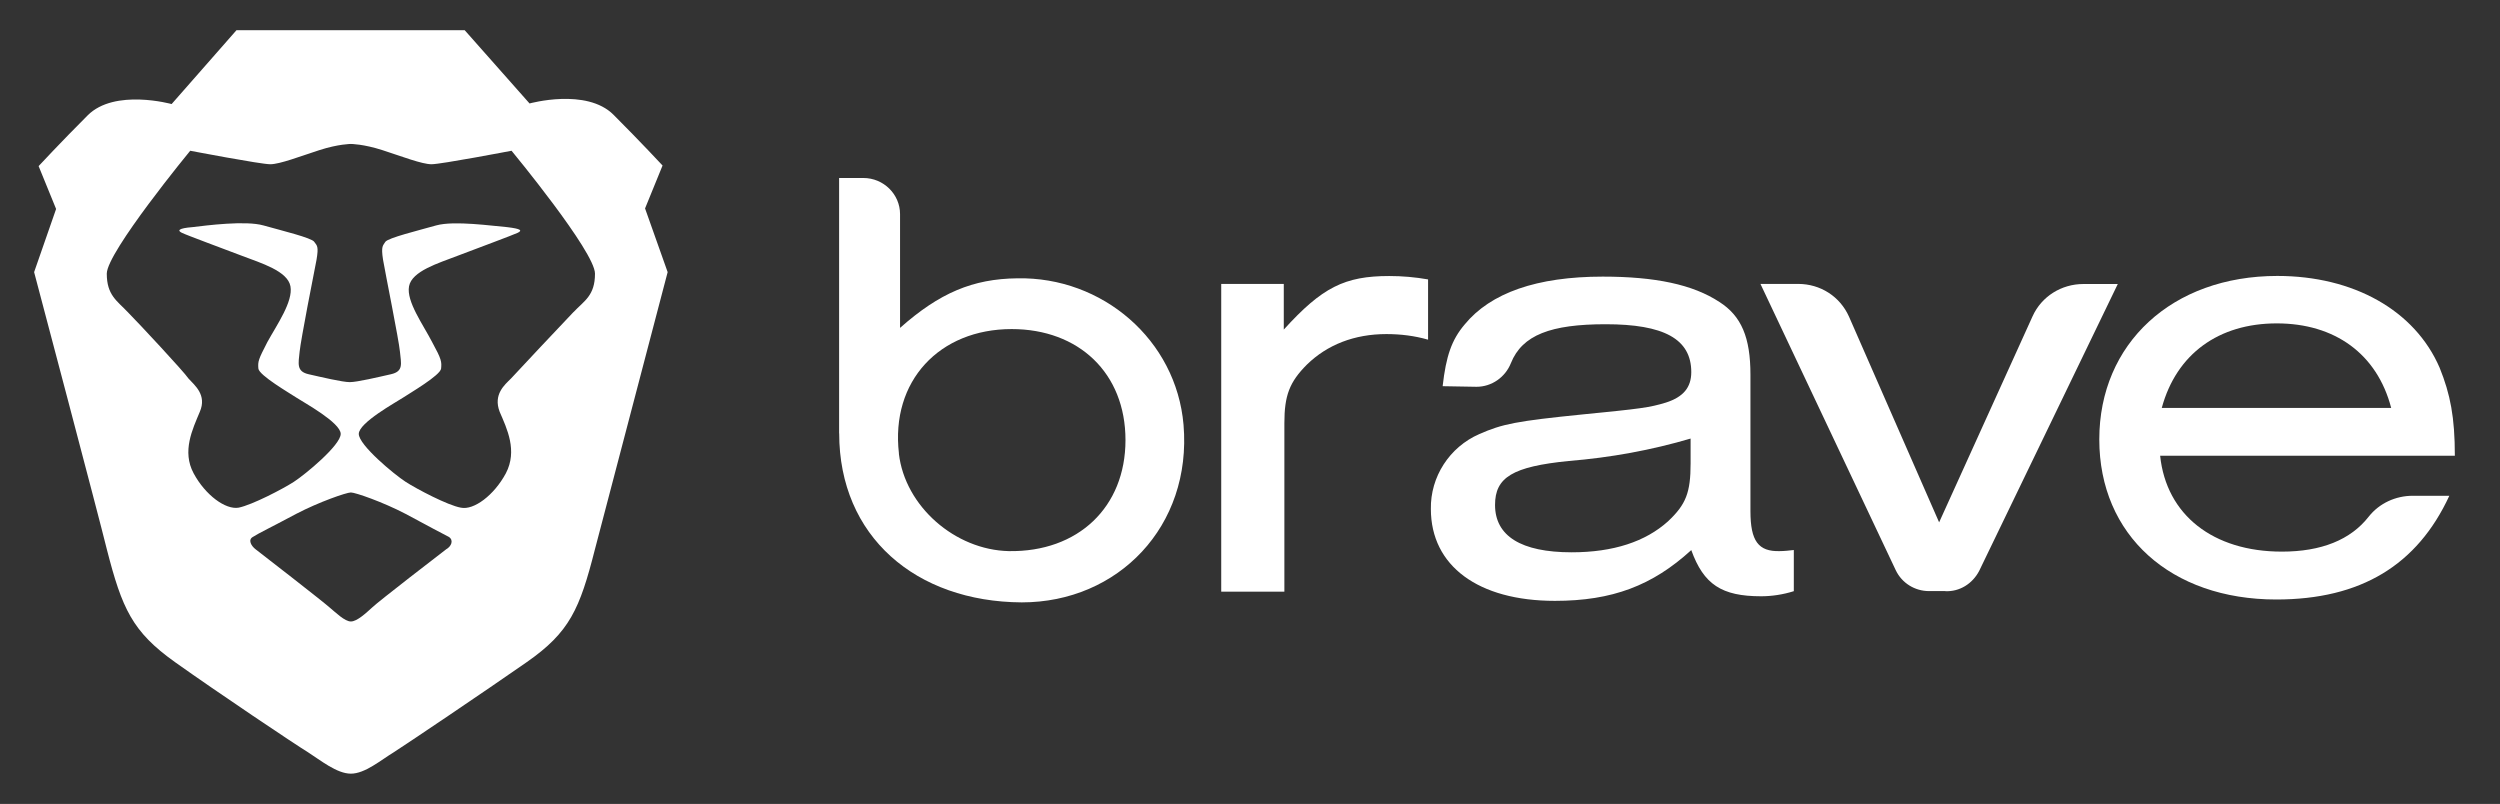
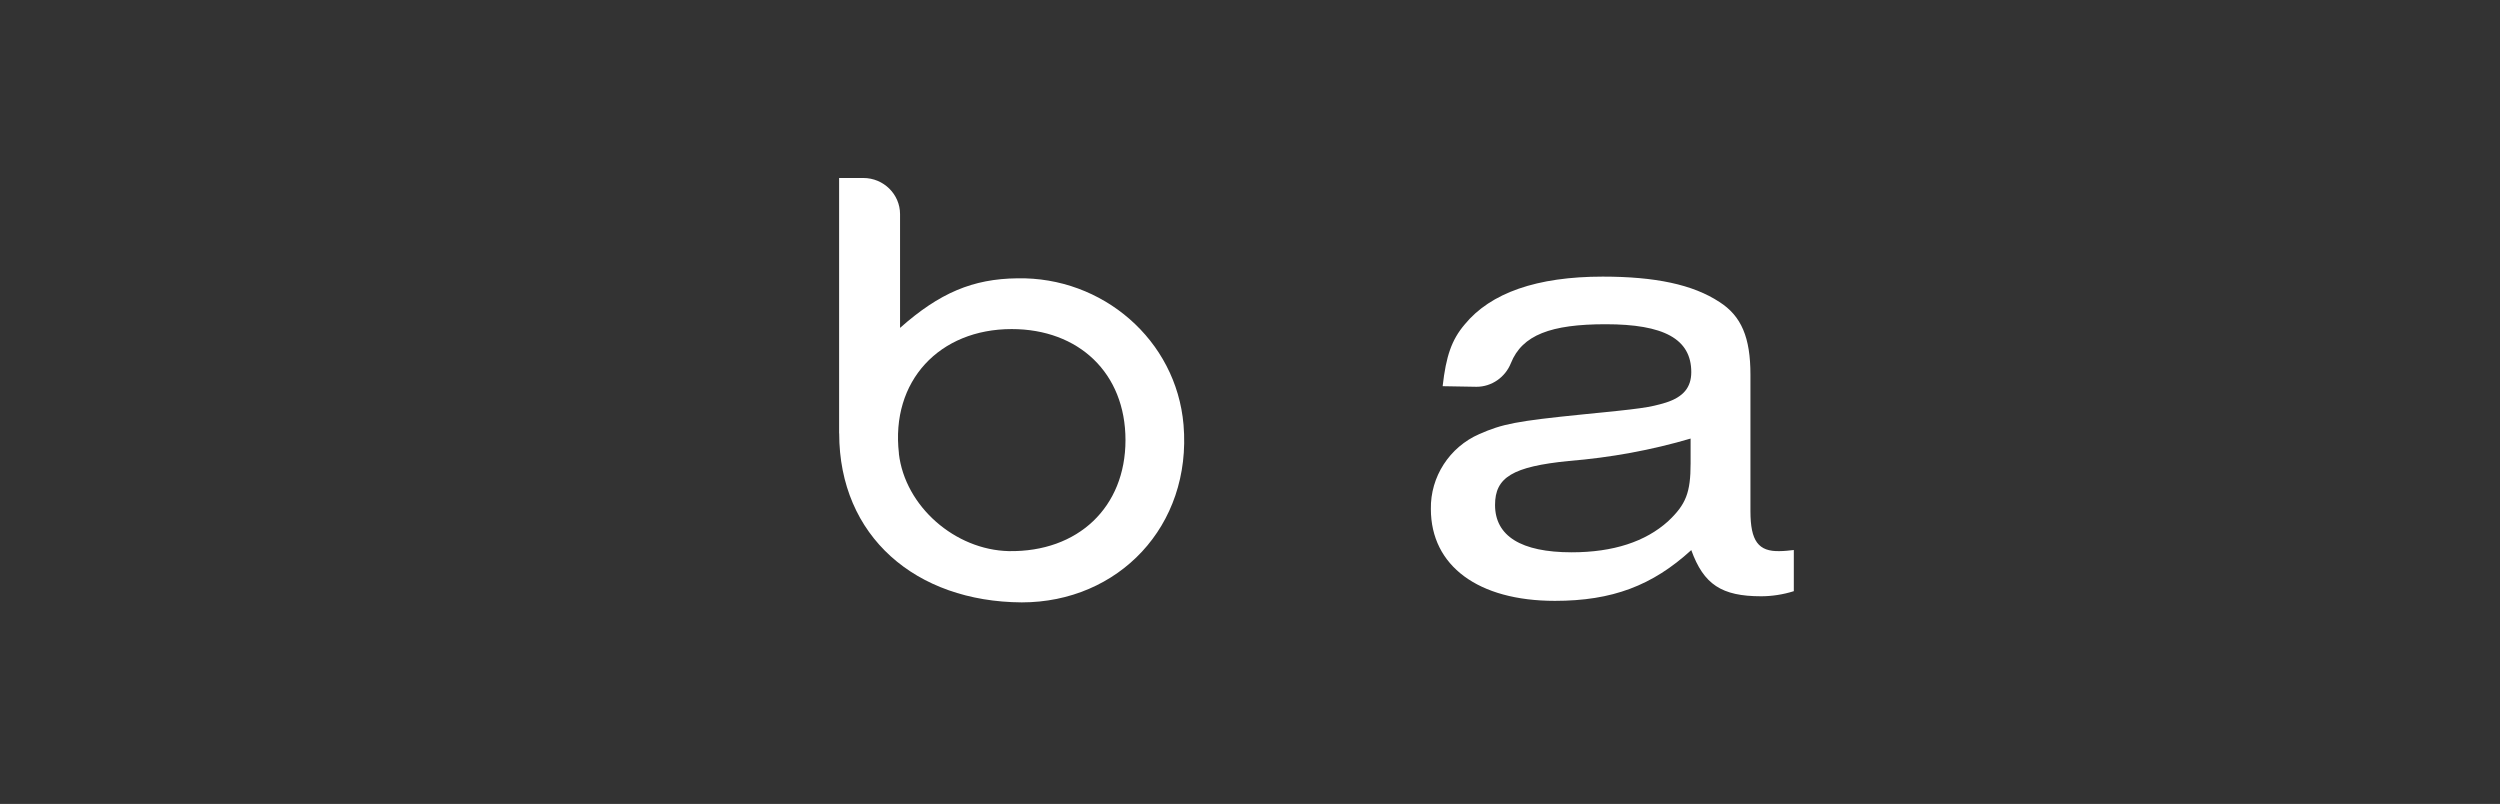
<svg xmlns="http://www.w3.org/2000/svg" id="Layer_1" viewBox="0 0 294.54 94.72">
  <rect x="0" y="0" width="294.54" height="94.72" fill="#333333" stroke="none" />
  <defs>
    <style>.cls-1{fill:#fff;}</style>
  </defs>
  <g id="Group-4">
    <path id="Shape" class="cls-1" d="m98.86,51.05v-30.08h2.86c2.39,0,4.32,1.93,4.32,4.25v13.41c4.65-4.12,8.57-5.78,13.81-5.84,10.03-.2,18.73,7.24,19.59,17.26,1,11.95-7.7,20.92-19.06,20.92-12.48-.07-21.51-7.77-21.51-19.92Zm7.04,2.39c.73,6.24,6.64,11.35,12.95,11.49,8.17.13,13.75-5.18,13.75-13.08s-5.51-13.08-13.41-13.08c-8.5,0-14.28,6.11-13.28,14.67Z" />
-     <path id="Shape-2" class="cls-1" d="m151.25,33.45v5.38c4.52-4.98,7.17-6.31,12.42-6.31,1.53,0,3.05.13,4.58.4v7.1c-1.59-.46-3.25-.66-4.91-.66-3.78,0-6.97,1.26-9.36,3.59-2.06,2.06-2.66,3.65-2.66,6.91v19.85h-7.44v-36.26h7.37Z" />
    <path id="Shape-3" class="cls-1" d="m169.97,45.47c.4-3.52,1.06-5.44,2.59-7.24,3.05-3.72,8.5-5.64,16.27-5.64,6.18,0,10.62.93,13.75,2.99,2.59,1.66,3.65,4.18,3.65,8.57v16.07c0,3.52.93,4.78,3.45,4.71.53,0,1.13-.07,1.66-.13v4.85c-1.26.4-2.59.6-3.85.6-4.65,0-6.77-1.39-8.23-5.44-4.58,4.18-9.3,5.98-16.07,5.98-9.03,0-14.61-4.12-14.61-10.82-.07-3.78,2.19-7.3,5.71-8.83,2.72-1.2,4.38-1.53,12.22-2.32,6.71-.66,7.84-.8,9.76-1.39,2.06-.66,2.99-1.79,2.99-3.59,0-3.92-3.25-5.64-10.09-5.64-6.44,0-9.83,1.26-11.16,4.58-.66,1.66-2.26,2.79-4.05,2.79l-3.98-.07Zm29.28,6.18c-4.71,1.39-9.5,2.26-14.41,2.66-6.64.66-8.7,1.93-8.7,5.18,0,3.65,3.05,5.58,9.03,5.58,4.91,0,8.7-1.26,11.35-3.65,2.12-1.99,2.66-3.39,2.66-6.84v-2.92h.07Z" />
-     <path id="Shape-4" class="cls-1" d="m229.2,69.64h-1.93c-1.66,0-3.19-.93-3.92-2.46l-15.94-33.73h4.45c2.59,0,4.91,1.46,5.98,3.85l10.62,24.24,11.02-24.3c1.06-2.32,3.39-3.78,5.98-3.78h4.05l-16.33,33.8c-.8,1.53-2.32,2.46-3.98,2.39Z" />
-     <path id="Shape-5" class="cls-1" d="m254.5,53.7c.73,6.97,6.24,11.29,14.34,11.29,4.65,0,8.1-1.39,10.23-4.12,1.26-1.59,3.19-2.46,5.18-2.46h4.32c-3.78,8.17-10.43,12.22-20.39,12.22-12.42,0-20.85-7.57-20.85-18.86s8.57-19.26,20.98-19.26c8.96,0,16.2,4.05,19.12,10.82,1.26,3.12,1.79,5.84,1.79,10.36h-34.73Zm27.22-5.64c-1.66-6.37-6.64-9.96-13.48-9.96s-11.82,3.59-13.55,9.96h27.03Z" />
  </g>
  <g id="build-icons_Stable">
-     <path class="cls-1" d="m76,24.55l2.06-5.05s-2.59-2.79-5.78-5.98-9.89-1.33-9.89-1.33l-7.64-8.63h-26.89l-7.64,8.7s-6.71-1.86-9.89,1.33c-3.19,3.19-5.78,5.98-5.78,5.98l2.06,5.05-2.59,7.44s7.7,29.08,8.57,32.67c1.79,6.97,2.99,9.69,8.03,13.28,5.05,3.59,14.14,9.69,15.67,10.62,1.46.93,3.39,2.52,5.05,2.52s3.52-1.59,5.05-2.52c1.46-.93,10.62-7.1,15.67-10.62,5.05-3.52,6.24-6.24,8.03-13.28.93-3.59,8.57-32.67,8.57-32.67l-2.66-7.5Zm-23.44,40.17c-.53.4-8.03,6.18-8.7,6.84-.73.66-1.79,1.66-2.52,1.66s-1.79-1.06-2.52-1.66c-.73-.66-8.17-6.44-8.7-6.84-.53-.4-.93-1.13-.33-1.46.6-.4,2.52-1.33,5.11-2.72,2.66-1.39,5.91-2.52,6.44-2.52s3.78,1.13,6.44,2.52c2.59,1.39,4.45,2.39,5.11,2.72.6.4.27,1.13-.33,1.46Zm15.01-27.96c-1.26,1.33-6.71,7.1-7.37,7.84-.73.73-2.12,1.86-1.33,3.92.86,1.99,2.12,4.58.73,7.24-1.39,2.59-3.78,4.38-5.31,4.05-1.53-.27-5.18-2.19-6.51-3.05-1.33-.86-5.51-4.32-5.51-5.64s4.38-3.72,5.18-4.25c.8-.53,4.45-2.66,4.52-3.45.07-.8.07-1.06-1.06-3.12-1.06-2.06-3.05-4.78-2.72-6.57.33-1.79,3.45-2.72,5.71-3.59,2.26-.86,6.57-2.46,7.11-2.72.53-.27.4-.46-1.26-.66-1.66-.13-6.24-.8-8.37-.2-2.12.6-5.64,1.46-5.98,1.93-.27.46-.53.46-.27,2.12.27,1.59,1.86,9.43,1.99,10.82s.46,2.32-1.06,2.66c-1.46.33-3.98.93-4.85.93s-3.39-.6-4.85-.93c-1.46-.33-1.2-1.26-1.06-2.66s1.66-9.16,1.99-10.82c.27-1.59.07-1.66-.27-2.12-.27-.46-3.85-1.33-5.98-1.93-2.12-.6-6.71,0-8.37.2-1.66.13-1.79.4-1.26.66.53.27,4.85,1.86,7.1,2.72,2.26.86,5.38,1.79,5.71,3.59.33,1.79-1.59,4.52-2.72,6.57-1.06,2.06-1.13,2.26-1.06,3.12.07.8,3.72,2.92,4.52,3.45.8.53,5.18,2.92,5.18,4.25s-4.18,4.78-5.51,5.64c-1.33.86-4.91,2.72-6.51,3.05-1.53.27-3.92-1.46-5.31-4.05s-.13-5.18.73-7.24c.86-1.99-.6-3.12-1.33-3.92-.53-.8-5.91-6.57-7.17-7.84-1.26-1.33-2.46-1.99-2.46-4.52s9.83-14.48,9.83-14.48c0,0,8.3,1.59,9.43,1.59s3.52-.93,5.78-1.66c2.26-.73,3.72-.73,3.72-.73,0,0,1.46,0,3.72.73,2.26.73,4.65,1.66,5.78,1.66s9.43-1.59,9.43-1.59c0,0,9.83,11.89,9.83,14.48s-1.26,3.19-2.52,4.52Z" />
-   </g>
+     </g>
</svg>